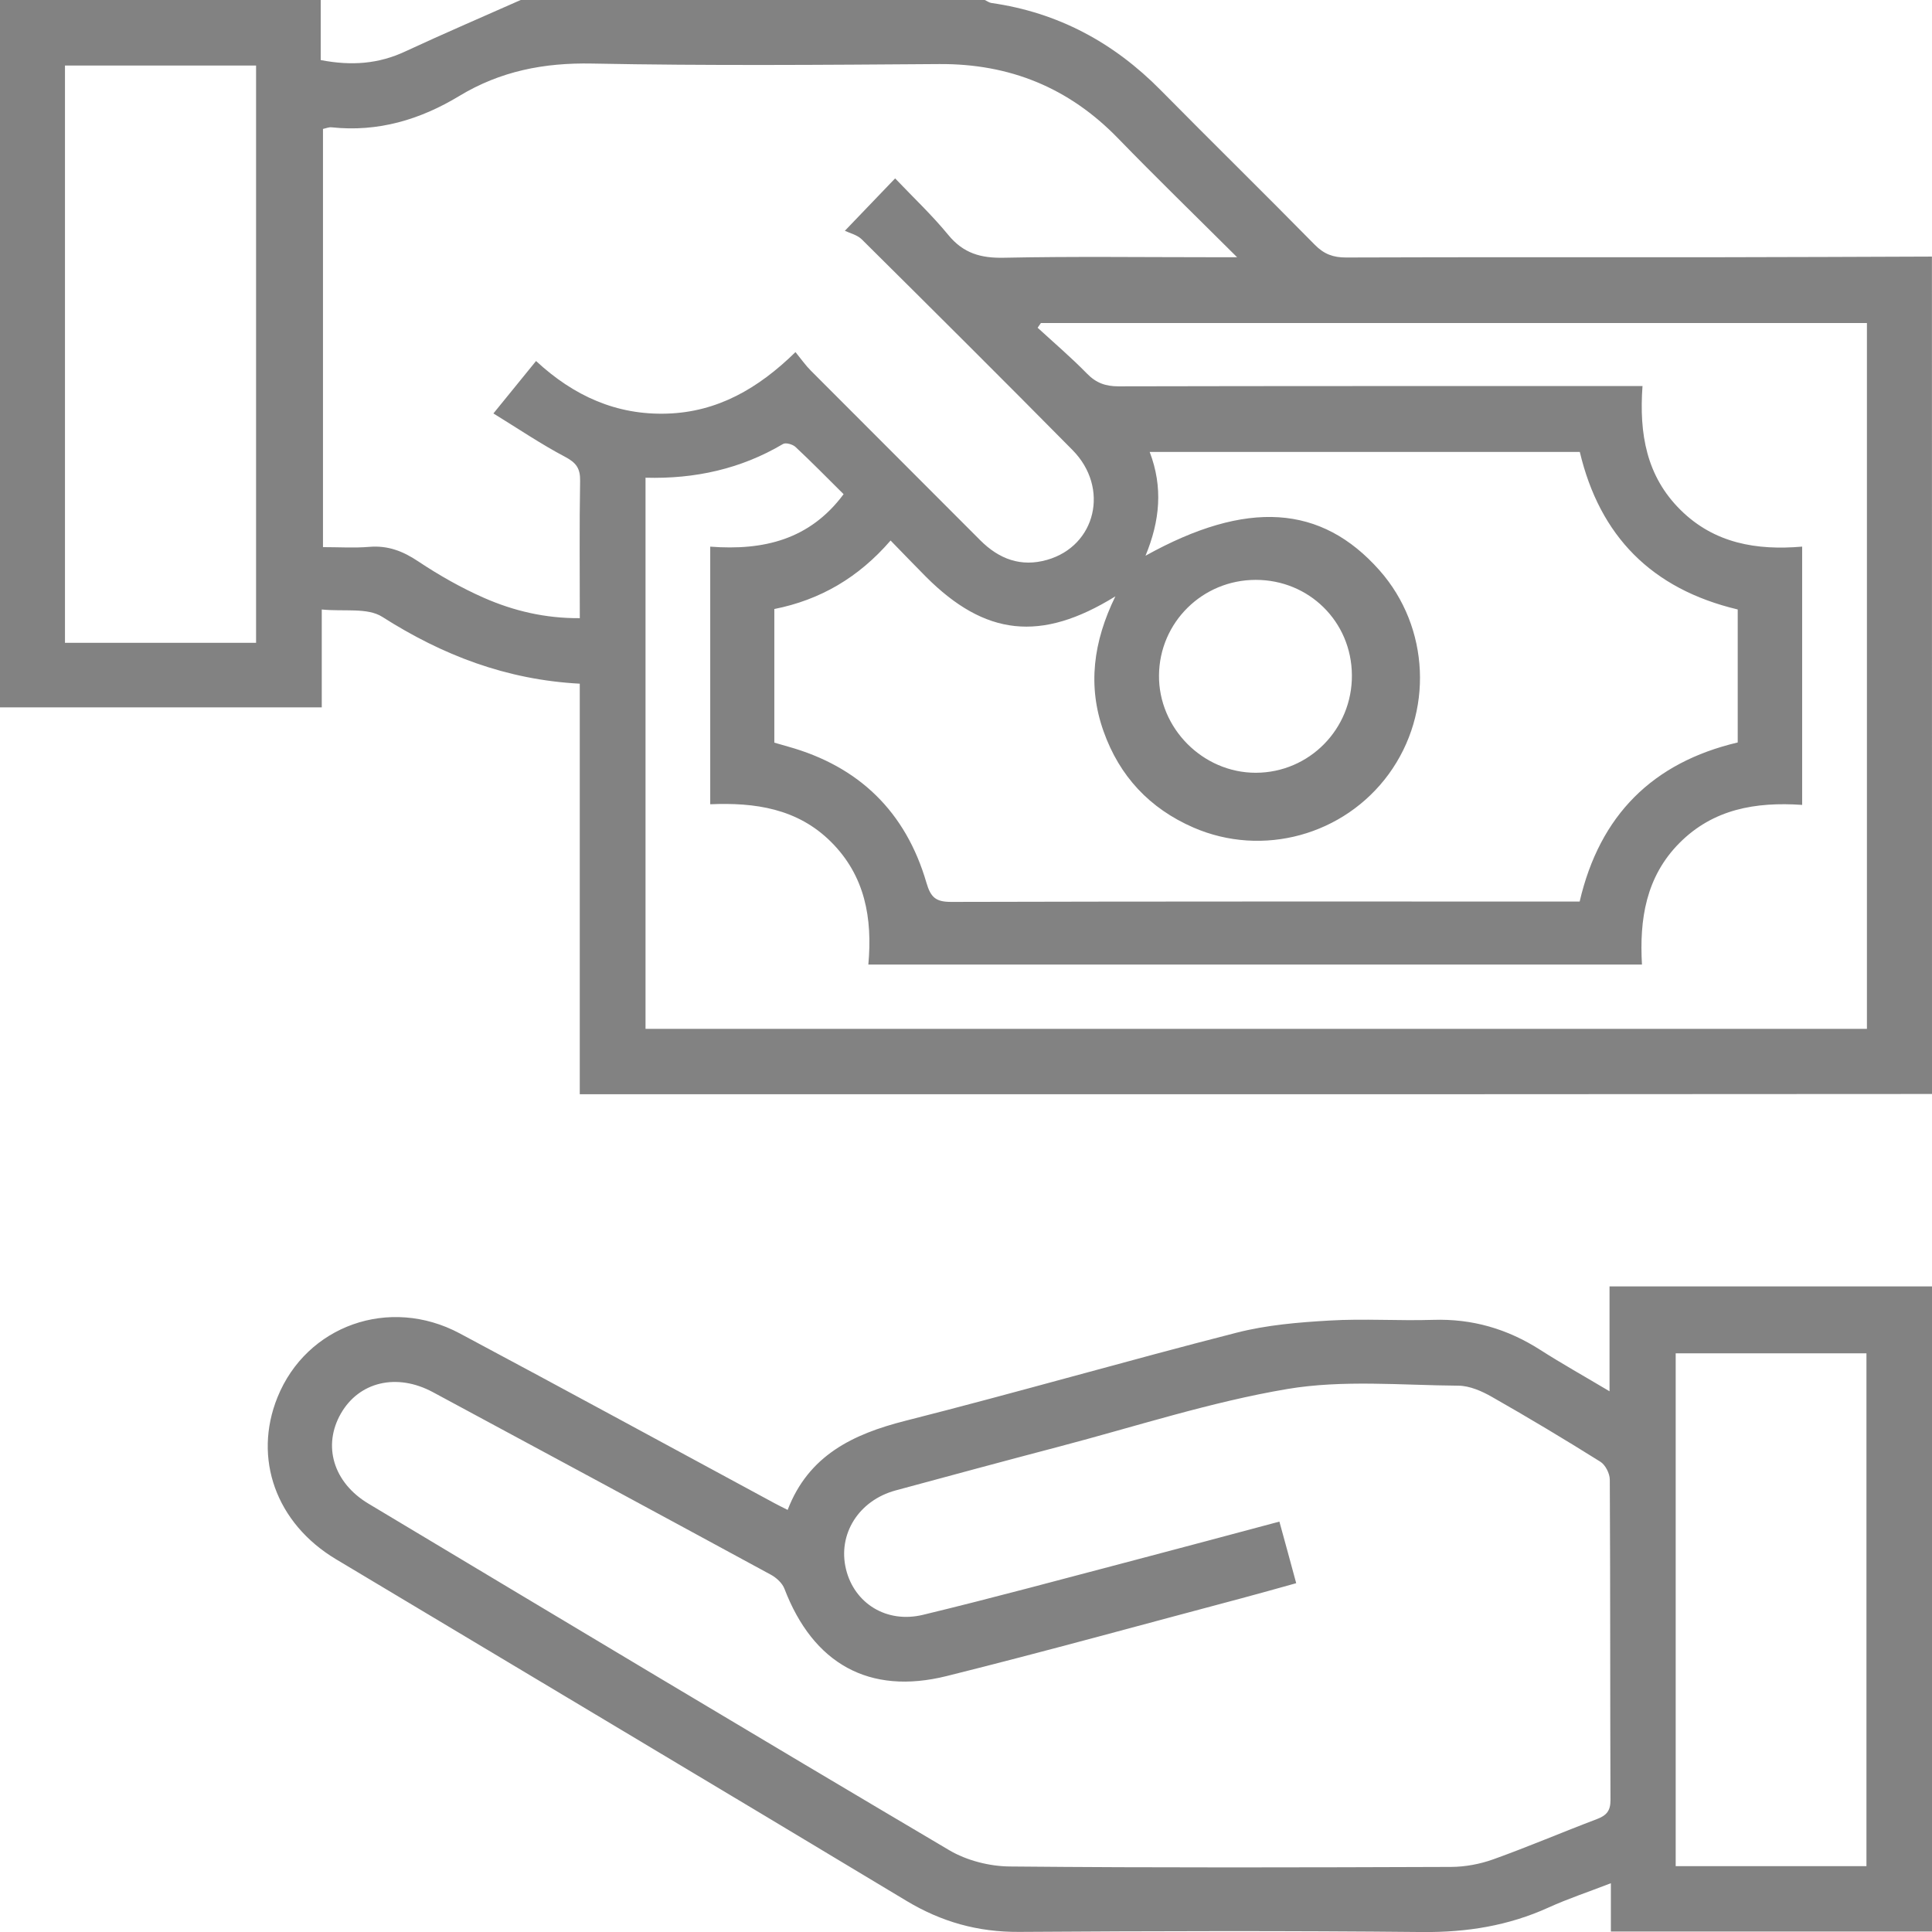
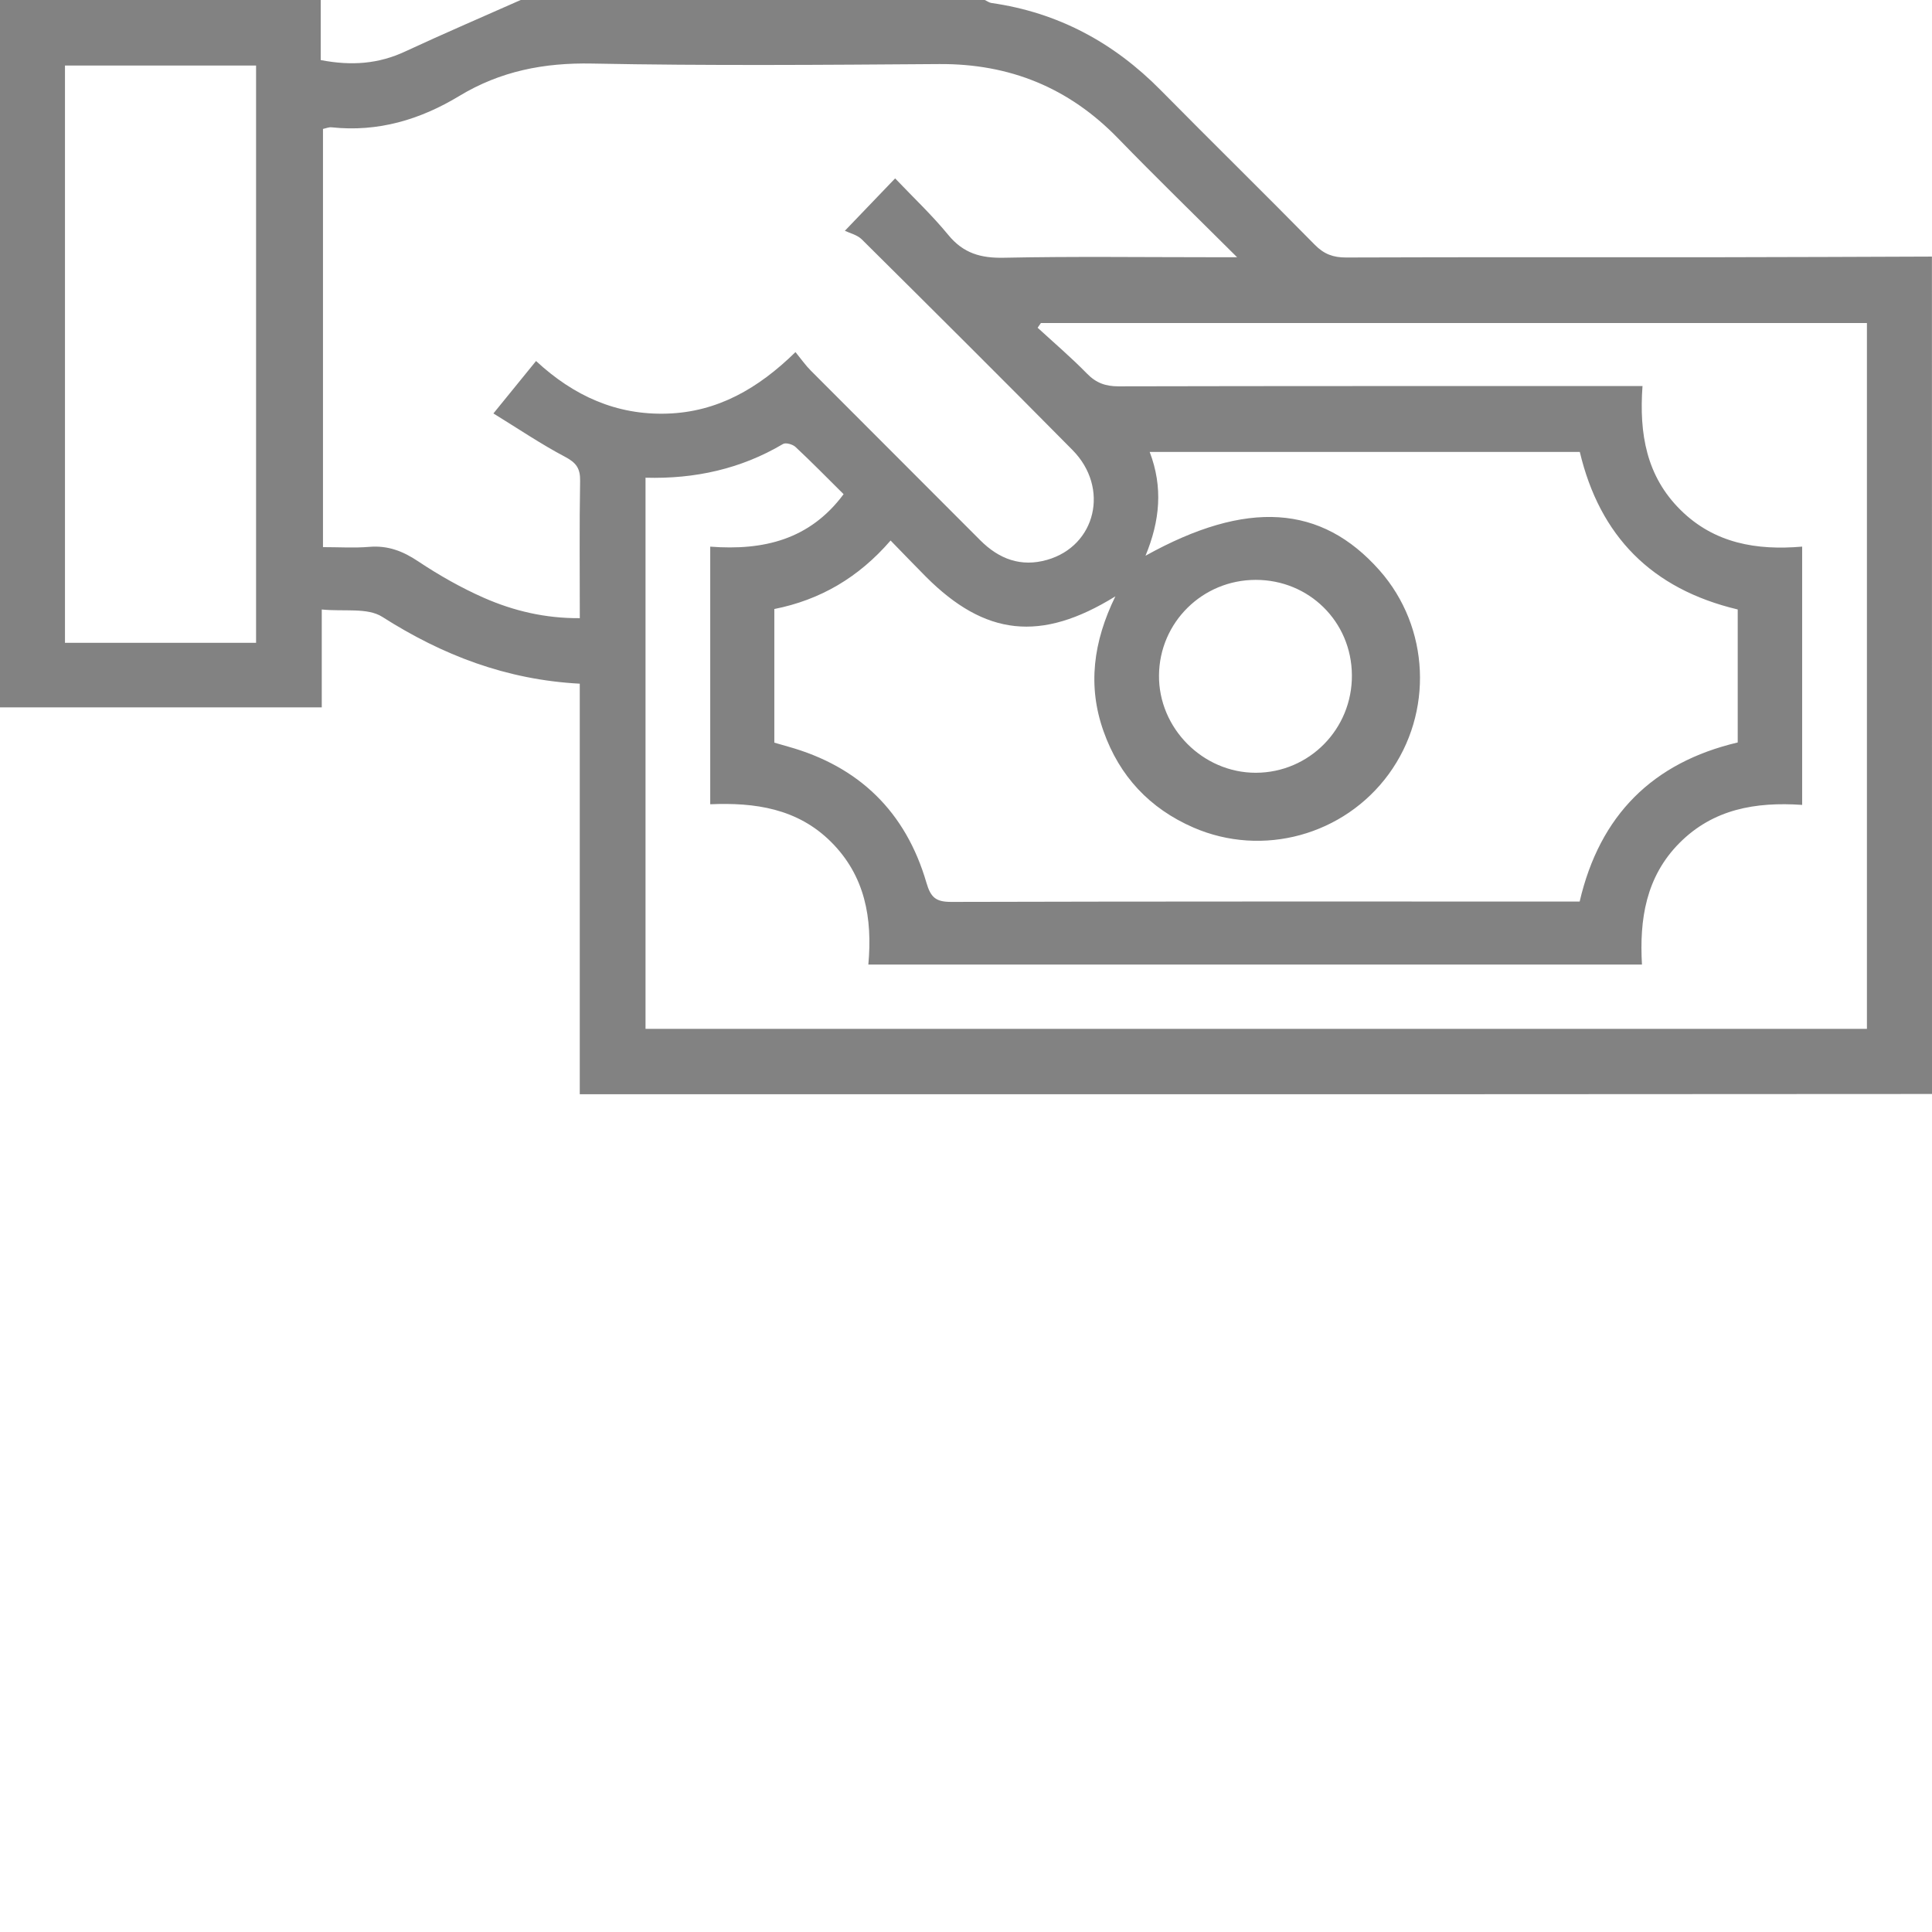
<svg xmlns="http://www.w3.org/2000/svg" width="57" height="57" viewBox="0 0 57 57" fill="none">
  <g clip-path="url(#clip0_307_3681)">
    <path d="M57 32.276C51.603 32.28 46.206 32.283 40.809 32.284C33.149 32.285 25.49 32.284 17.83 32.284C17.612 32.284 17.393 32.284 17.105 32.284C17.105 28.221 17.105 24.209 17.105 20.171C14.933 20.055 13.052 19.329 11.278 18.199C10.842 17.92 10.146 18.048 9.493 17.982C9.493 19.006 9.493 19.924 9.493 20.87C6.302 20.87 3.18 20.87 -0.001 20.87C-0 13.895 -0 6.948 -0 0C3.154 0 6.309 0 9.462 0C9.462 0.585 9.462 1.171 9.462 1.772C10.373 1.948 11.17 1.885 11.954 1.519C13.082 0.995 14.225 0.504 15.362 0C19.926 0 24.491 0 29.055 0C29.12 0.03 29.182 0.078 29.25 0.088C31.211 0.368 32.854 1.252 34.24 2.656C35.749 4.185 37.284 5.69 38.791 7.222C39.062 7.498 39.334 7.598 39.715 7.597C43.383 7.584 47.051 7.591 50.72 7.589C52.812 7.587 54.906 7.577 56.998 7.57C57 15.804 57 24.041 57 32.276ZM36.498 7.589C35.239 6.335 34.096 5.225 32.985 4.08C31.535 2.586 29.787 1.876 27.707 1.89C24.294 1.914 20.881 1.942 17.469 1.875C16.048 1.847 14.763 2.098 13.548 2.833C12.397 3.53 11.15 3.903 9.782 3.756C9.7 3.747 9.613 3.787 9.529 3.804C9.529 7.928 9.529 12.016 9.529 16.142C10.01 16.142 10.456 16.171 10.897 16.134C11.444 16.089 11.886 16.259 12.34 16.563C12.954 16.972 13.604 17.341 14.277 17.638C15.154 18.023 16.085 18.245 17.106 18.238C17.106 16.851 17.092 15.519 17.115 14.187C17.122 13.817 16.998 13.65 16.67 13.477C15.961 13.103 15.294 12.651 14.557 12.198C15.03 11.616 15.41 11.149 15.815 10.651C16.935 11.689 18.195 12.25 19.68 12.203C21.167 12.156 22.369 11.465 23.469 10.388C23.641 10.598 23.769 10.783 23.926 10.939C25.588 12.607 27.257 14.269 28.919 15.938C29.475 16.496 30.123 16.737 30.891 16.518C32.336 16.107 32.743 14.391 31.643 13.278C29.584 11.194 27.507 9.128 25.427 7.064C25.289 6.927 25.065 6.877 24.926 6.809C25.515 6.195 25.923 5.769 26.409 5.263C26.945 5.826 27.499 6.348 27.978 6.932C28.422 7.474 28.938 7.619 29.62 7.604C31.659 7.562 33.7 7.589 35.74 7.589C35.936 7.589 36.133 7.589 36.498 7.589ZM55.08 9.53C46.927 9.53 38.819 9.53 30.71 9.53C30.678 9.576 30.646 9.622 30.613 9.669C31.102 10.118 31.608 10.55 32.071 11.024C32.34 11.299 32.617 11.398 32.999 11.398C37.915 11.387 42.831 11.39 47.748 11.39C47.964 11.39 48.182 11.39 48.459 11.39C48.357 12.801 48.575 14.05 49.581 15.045C50.581 16.035 51.831 16.242 53.169 16.127C53.169 18.707 53.169 21.2 53.169 23.747C51.794 23.653 50.543 23.87 49.547 24.873C48.557 25.871 48.366 27.128 48.443 28.457C40.811 28.457 33.253 28.457 25.619 28.457C25.743 27.084 25.521 25.841 24.522 24.842C23.525 23.846 22.263 23.673 20.954 23.728C20.954 21.156 20.954 18.665 20.954 16.128C22.526 16.247 23.89 15.924 24.889 14.58C24.395 14.09 23.942 13.627 23.469 13.186C23.386 13.109 23.182 13.051 23.102 13.099C21.856 13.837 20.501 14.134 19.045 14.094C19.045 19.536 19.045 24.939 19.045 30.354C31.073 30.354 43.065 30.354 55.08 30.354C55.08 23.409 55.08 16.496 55.08 9.53ZM46.609 13.333C42.386 13.333 38.186 13.333 33.919 13.333C34.318 14.378 34.221 15.367 33.796 16.396C36.788 14.733 38.985 14.888 40.701 16.828C42.184 18.506 42.297 21.023 40.971 22.84C39.654 24.642 37.252 25.302 35.21 24.415C33.917 23.852 33.028 22.901 32.558 21.575C32.083 20.239 32.252 18.936 32.907 17.594C30.708 18.955 29.061 18.762 27.315 17.013C26.977 16.674 26.647 16.327 26.275 15.947C25.333 17.037 24.204 17.698 22.845 17.968C22.845 19.3 22.845 20.605 22.845 21.91C23.003 21.956 23.127 21.992 23.251 22.027C25.35 22.613 26.723 23.956 27.331 26.038C27.459 26.48 27.611 26.61 28.067 26.609C34.058 26.593 40.05 26.598 46.041 26.598C46.225 26.598 46.408 26.598 46.605 26.598C47.197 24.049 48.761 22.496 51.268 21.905C51.268 20.583 51.268 19.277 51.268 17.981C48.725 17.377 47.197 15.813 46.609 13.333ZM1.917 18.965C3.826 18.965 5.686 18.965 7.555 18.965C7.555 13.265 7.555 7.604 7.555 1.933C5.658 1.933 3.798 1.933 1.917 1.933C1.917 7.616 1.917 13.263 1.917 18.965ZM37.044 17.108C35.475 17.111 34.21 18.361 34.194 19.92C34.178 21.483 35.487 22.801 37.051 22.799C38.63 22.796 39.9 21.505 39.885 19.914C39.873 18.34 38.62 17.105 37.044 17.108Z" fill="#828282" />
-     <path d="M57 56.986C53.868 56.986 50.734 56.986 47.526 56.986C47.526 56.531 47.526 56.1 47.526 55.561C46.847 55.824 46.256 56.019 45.693 56.275C44.505 56.816 43.275 57.013 41.968 57.001C37.999 56.961 34.03 56.971 30.062 56.997C28.852 57.004 27.778 56.703 26.743 56.081C21.14 52.708 15.522 49.362 9.911 46.001C8.143 44.942 7.459 43.028 8.186 41.226C9.041 39.107 11.487 38.232 13.561 39.338C16.666 40.994 19.756 42.679 22.852 44.35C22.965 44.411 23.08 44.467 23.238 44.547C23.855 42.939 25.16 42.311 26.714 41.917C29.98 41.09 33.218 40.154 36.482 39.319C37.37 39.091 38.306 39.013 39.225 38.96C40.241 38.9 41.265 38.972 42.285 38.94C43.438 38.903 44.475 39.207 45.441 39.825C46.078 40.232 46.739 40.602 47.486 41.047C47.486 39.988 47.486 39.02 47.486 37.953C50.708 37.953 53.853 37.953 57 37.953C57 44.297 57 50.641 57 56.986ZM38.242 46.709C37.66 46.87 37.147 47.017 36.63 47.154C33.731 47.923 30.839 48.724 27.929 49.449C25.64 50.019 23.99 49.083 23.143 46.872C23.08 46.707 22.907 46.548 22.745 46.46C19.425 44.657 16.098 42.862 12.77 41.072C11.704 40.5 10.596 40.766 10.058 41.702C9.513 42.651 9.832 43.739 10.868 44.361C16.575 47.78 22.279 51.203 28.006 54.587C28.52 54.891 29.192 55.062 29.792 55.067C34.132 55.108 38.473 55.095 42.813 55.08C43.231 55.078 43.667 54.996 44.059 54.855C45.087 54.486 46.092 54.056 47.114 53.669C47.392 53.563 47.515 53.43 47.514 53.111C47.502 49.959 47.511 46.806 47.494 43.654C47.493 43.473 47.365 43.219 47.215 43.125C46.163 42.466 45.098 41.828 44.019 41.214C43.72 41.043 43.361 40.885 43.029 40.882C41.343 40.869 39.622 40.704 37.98 40.98C35.707 41.364 33.492 42.09 31.253 42.678C29.641 43.102 28.033 43.536 26.424 43.972C25.33 44.269 24.707 45.269 24.961 46.302C25.206 47.299 26.15 47.904 27.232 47.642C29.319 47.139 31.392 46.574 33.469 46.03C34.879 45.66 36.287 45.281 37.746 44.892C37.916 45.506 38.069 46.071 38.242 46.709ZM49.438 55.057C51.329 55.057 53.19 55.057 55.066 55.057C55.066 49.995 55.066 44.965 55.066 39.928C53.167 39.928 51.308 39.928 49.438 39.928C49.438 44.993 49.438 50.011 49.438 55.057Z" fill="#828282" />
  </g>
  <defs>
    <clipPath id="clip0_307_3681">
      <rect width="57" height="57" fill="white" />
    </clipPath>
  </defs>
</svg>